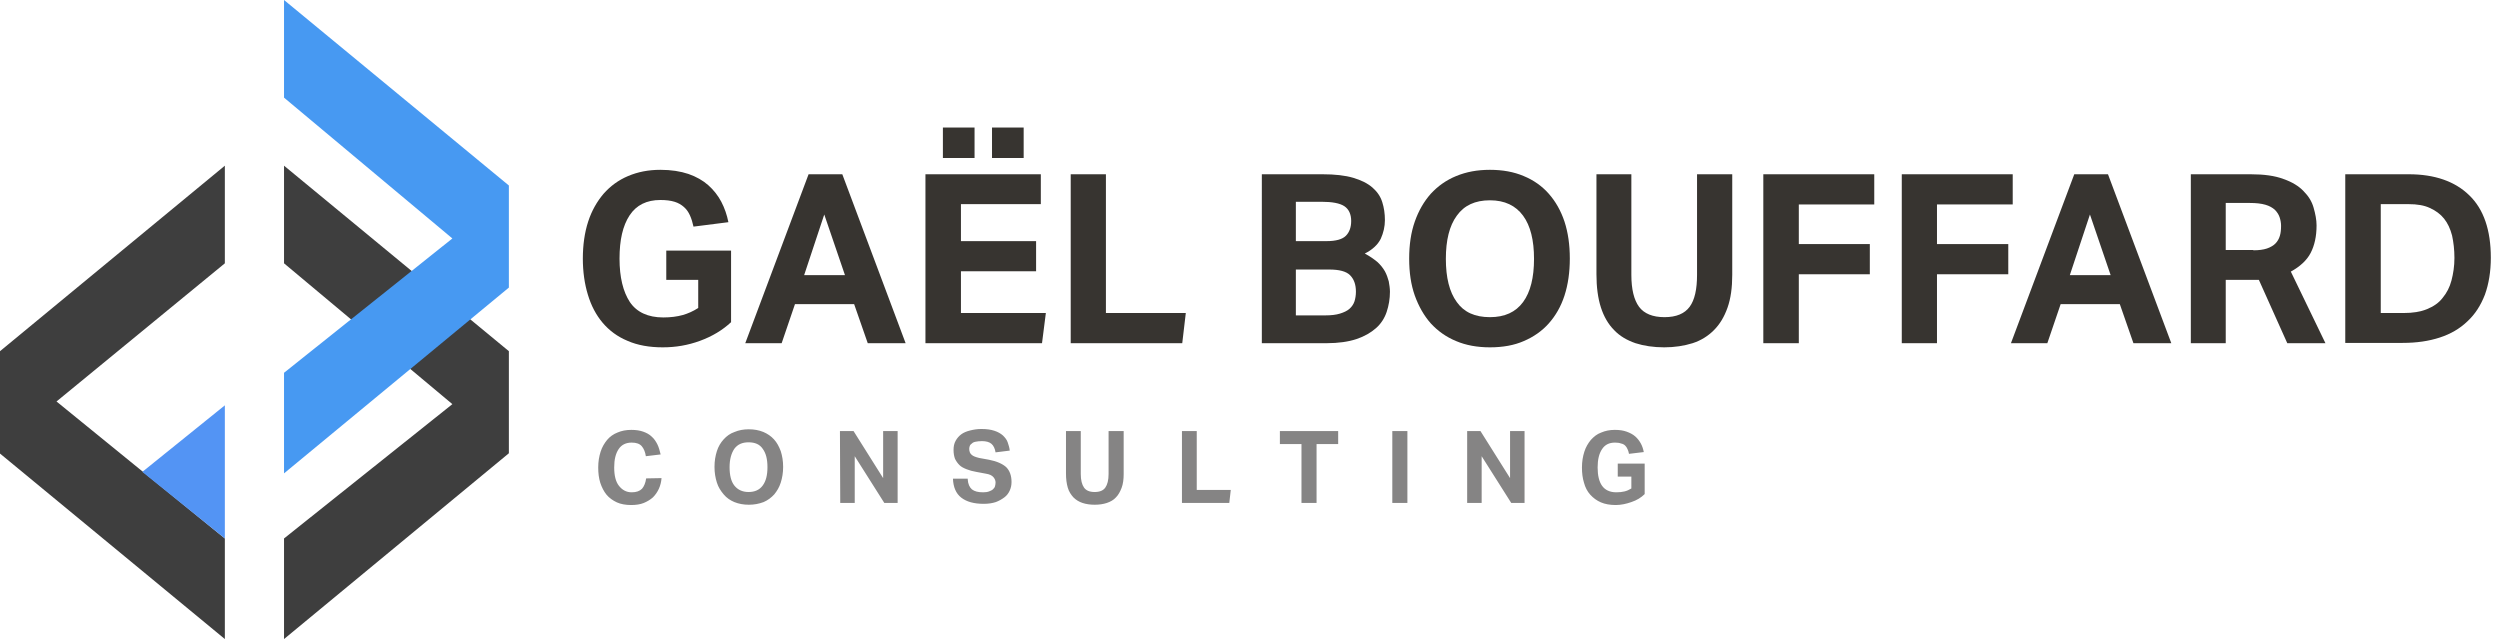
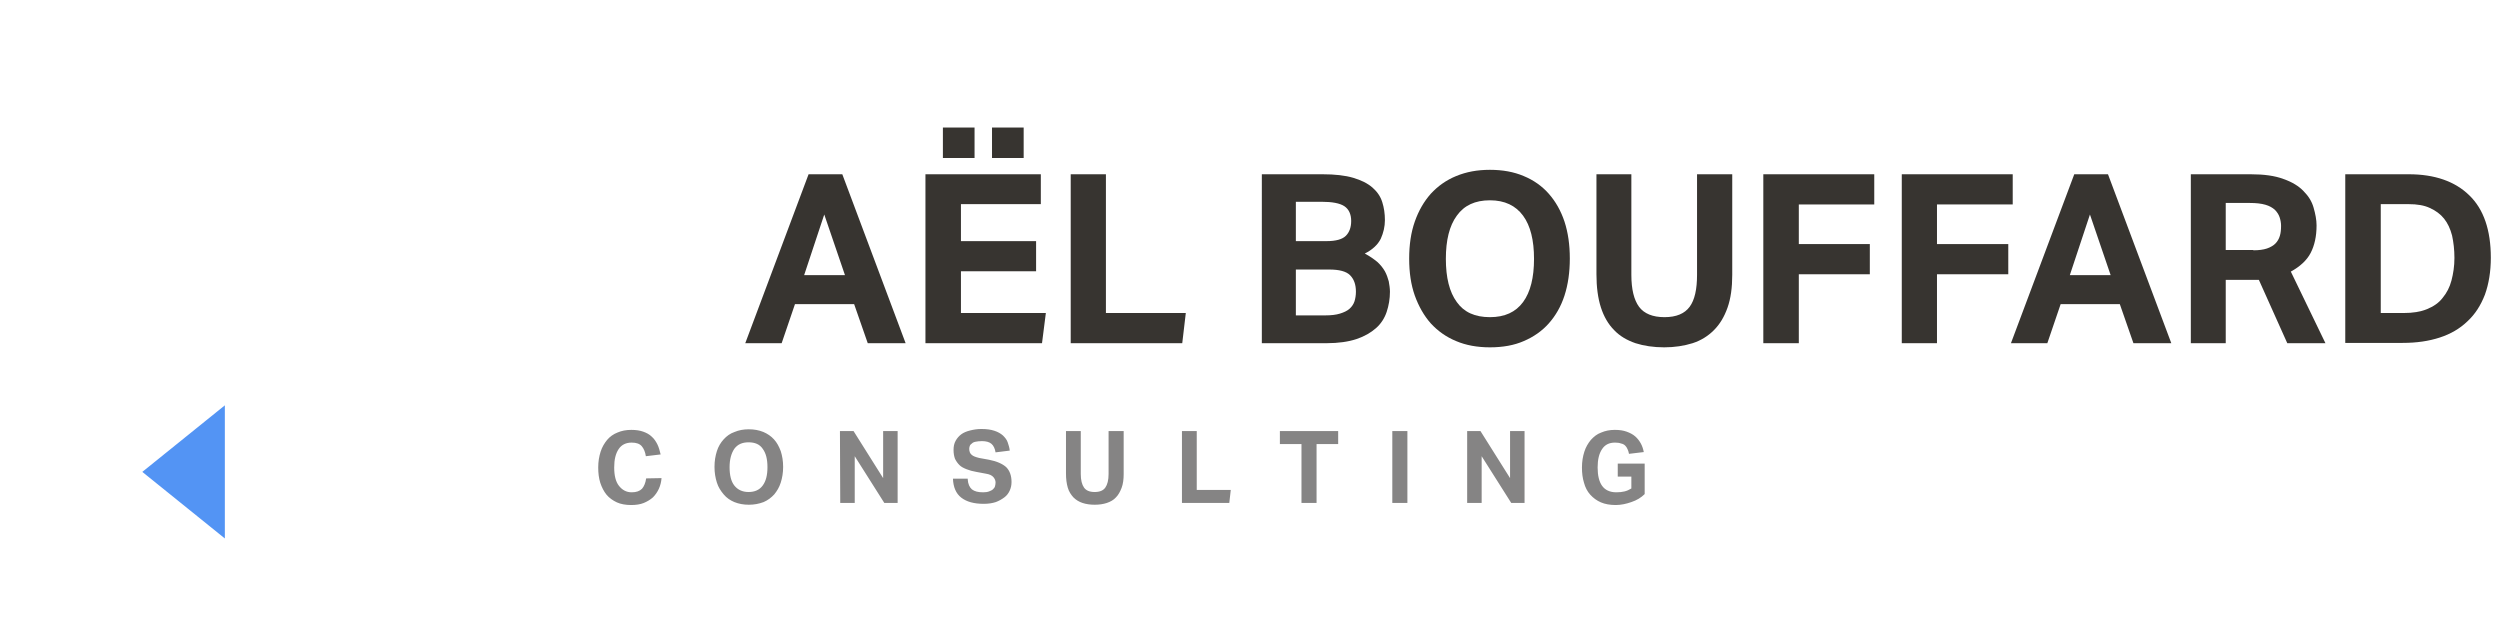
<svg xmlns="http://www.w3.org/2000/svg" xmlns:ns1="http://www.bohemiancoding.com/sketch/ns" version="1.1" id="Calque_1" x="0px" y="0px" viewBox="0 0 845 216" style="enable-background:new 0 0 845 216;" xml:space="preserve">
  <style type="text/css">
	.st0{enable-background:new    ;}
	.st1{fill:#373430;}
	.st2{fill:#858484;}
	.st3{fill:#3E3E3E;}
	.st4{fill:#5394F4;}
	.st5{fill:#4799F2;}
</style>
  <g id="Page-1" ns1:type="MSPage">
    <g id="Artboard-6" transform="translate(-2, -77)" ns1:type="MSArtboardGroup">
      <g id="Group-2" transform="translate(2, 77)" ns1:type="MSLayerGroup">
        <g id="GAËL-BOUFFARD-_x2B_-CONSULTING" transform="translate(193, 23)">
          <g class="st0">
-             <path class="st1" d="M32.2,61.7h21.9v24.2c-2.9,2.7-6.4,4.8-10.5,6.3c-4.1,1.5-8.2,2.2-12.6,2.2c-4.5,0-8.5-0.7-11.9-2.2       c-3.4-1.4-6.2-3.5-8.4-6.1c-2.2-2.6-3.9-5.8-5-9.5C4.6,73,4,68.9,4,64.4c0-4.6,0.6-8.8,1.8-12.5c1.2-3.7,3-6.8,5.2-9.4       c2.3-2.6,5-4.6,8.3-6c3.3-1.4,6.9-2.1,10.9-2.1c3.7,0,6.8,0.5,9.5,1.4c2.6,0.9,4.9,2.2,6.7,3.8c1.8,1.6,3.3,3.5,4.4,5.6       c1.1,2.1,1.9,4.4,2.4,6.9l-11.8,1.5c-0.3-1.4-0.7-2.7-1.2-3.8c-0.5-1.1-1.1-2-2-2.8c-0.9-0.8-1.9-1.4-3.2-1.8       c-1.3-0.4-2.9-0.6-4.8-0.6c-4.6,0-8.1,1.7-10.4,5.2c-2.3,3.5-3.4,8.3-3.4,14.6c0,6.3,1.2,11.2,3.5,14.7       c2.3,3.4,6.1,5.2,11.3,5.2c2.5,0,4.7-0.3,6.5-0.8c1.8-0.5,3.6-1.3,5.3-2.4v-9.5H32.2V61.7z" />
            <path class="st1" d="M80.3,35.9h11.4L113.1,93h-12.8l-4.6-13.2h-20L71.2,93H58.9L80.3,35.9z M92.6,70l-7-20.5L78.8,70H92.6z" />
            <path class="st1" d="M119.8,35.9h39V46h-27v12.5h25.4v10.2h-25.4v14.1h28.7L159.2,93h-39.4V35.9z M125.7,20.1h10.7v10.3h-10.7       V20.1z M142.3,20.1H153v10.3h-10.7V20.1z" />
            <path class="st1" d="M168.9,35.9h11.9v46.9h27L206.6,93h-37.7V35.9z" />
            <path class="st1" d="M233.4,35.9H254c4.2,0,7.7,0.4,10.4,1.2c2.7,0.8,4.9,1.9,6.5,3.3c1.6,1.4,2.7,3,3.3,4.9       c0.6,1.9,0.9,3.9,0.9,6.1c0,2.2-0.5,4.3-1.4,6.3c-1,2-2.8,3.7-5.4,5c1.7,0.9,3.1,1.9,4.2,2.8c1.1,1,1.9,2,2.6,3.2       c0.6,1.1,1,2.3,1.3,3.4c0.2,1.2,0.4,2.3,0.4,3.5c0,2.4-0.4,4.7-1.1,6.8c-0.7,2.1-1.9,4-3.6,5.5c-1.7,1.5-3.9,2.8-6.6,3.7       c-2.7,0.9-6.1,1.4-10.1,1.4h-21.9V35.9z M255.4,58.5c3.1,0,5.3-0.6,6.5-1.8c1.2-1.2,1.8-2.9,1.8-5c0-2.3-0.8-4-2.3-5       c-1.5-1-4.1-1.5-7.7-1.5H245v13.3H255.4z M255,83.6c2,0,3.6-0.2,4.9-0.6c1.3-0.4,2.4-0.9,3.2-1.6c0.8-0.7,1.4-1.6,1.7-2.5       s0.5-2.1,0.5-3.3c0-2.5-0.7-4.3-2-5.6s-3.7-1.9-7-1.9H245v15.5H255z" />
            <path class="st1" d="M310.6,94.4c-4.3,0-8.1-0.7-11.4-2.1c-3.4-1.4-6.2-3.4-8.6-6c-2.3-2.6-4.1-5.8-5.4-9.4       c-1.3-3.7-1.9-7.8-1.9-12.5c0-4.6,0.6-8.8,1.9-12.5c1.3-3.7,3.1-6.8,5.4-9.4c2.4-2.6,5.2-4.6,8.6-6c3.4-1.4,7.1-2.1,11.4-2.1       c4.3,0,8.1,0.7,11.4,2.1c3.4,1.4,6.2,3.4,8.5,6c2.3,2.6,4.1,5.8,5.3,9.4c1.2,3.7,1.8,7.8,1.8,12.5c0,4.6-0.6,8.8-1.8,12.5       c-1.2,3.7-3,6.8-5.3,9.4c-2.3,2.6-5.2,4.6-8.5,6C318.8,93.7,315,94.4,310.6,94.4z M310.6,84.2c5,0,8.7-1.7,11.2-5.1       c2.5-3.4,3.7-8.3,3.7-14.6c0-6.3-1.2-11.2-3.7-14.6c-2.5-3.4-6.2-5.2-11.2-5.2c-5,0-8.7,1.7-11.2,5.2       c-2.5,3.4-3.7,8.3-3.7,14.6c0,6.3,1.2,11.2,3.7,14.6C301.8,82.5,305.5,84.2,310.6,84.2z" />
            <path class="st1" d="M346.5,35.9h11.9v34c0,4.9,0.9,8.5,2.6,10.8c1.7,2.3,4.6,3.5,8.6,3.5s6.8-1.2,8.5-3.5       c1.7-2.3,2.5-5.9,2.5-10.8v-34h11.9v34c0,4.3-0.5,8-1.6,11.1c-1.1,3.1-2.6,5.6-4.6,7.6c-2,2-4.4,3.5-7.2,4.4       c-2.9,0.9-6.1,1.4-9.6,1.4c-3.6,0-6.9-0.5-9.7-1.4c-2.9-1-5.3-2.4-7.2-4.4c-2-2-3.5-4.6-4.5-7.7c-1-3.1-1.5-6.9-1.5-11.2V35.9z       " />
            <path class="st1" d="M403,35.9h37.5v10.2H415v13.4H439v10.2H415V93H403V35.9z" />
            <path class="st1" d="M449.8,35.9h37.5v10.2h-25.6v13.4h24.1v10.2h-24.1V93h-11.9V35.9z" />
            <path class="st1" d="M508.1,35.9h11.4L540.9,93h-12.8l-4.6-13.2h-20L499,93h-12.3L508.1,35.9z M520.4,70l-7-20.5L506.6,70       H520.4z" />
            <path class="st1" d="M547.5,35.9h20.2c4.5,0,8.2,0.5,11.1,1.6c2.9,1,5.2,2.4,6.8,4.1c1.7,1.7,2.8,3.5,3.4,5.6       c0.6,2.1,1,4.1,1,6c0,3.7-0.7,6.8-2,9.3c-1.3,2.5-3.6,4.6-6.7,6.3L593,93h-12.9l-9.6-21.4h-11.2V93h-11.8V35.9z M568.6,61.6       c1.9,0,3.4-0.2,4.6-0.6s2.2-1,2.9-1.7c0.7-0.7,1.2-1.6,1.5-2.6c0.3-1,0.4-2.1,0.4-3.4c0-1-0.2-2-0.5-2.9       c-0.3-0.9-0.9-1.8-1.6-2.5c-0.8-0.7-1.8-1.3-3.2-1.7c-1.4-0.4-3.1-0.6-5.2-0.6h-8.2v15.9H568.6z" />
            <path class="st1" d="M599.8,35.9h21.4c8.7,0,15.6,2.4,20.4,7.1c4.9,4.7,7.3,11.8,7.3,21.1c0,4.7-0.7,8.9-2,12.5       c-1.4,3.6-3.3,6.6-5.9,9c-2.6,2.5-5.7,4.3-9.4,5.5c-3.7,1.2-7.8,1.8-12.5,1.8h-19.4V35.9z M619.4,82.8c3.1,0,5.7-0.4,7.9-1.3       c2.2-0.9,4-2.1,5.3-3.8c1.4-1.7,2.4-3.6,3-5.9c0.6-2.3,1-4.8,1-7.6c0-2.8-0.3-5.3-0.8-7.6c-0.6-2.3-1.5-4.2-2.7-5.7       c-1.2-1.5-2.8-2.7-4.8-3.6c-1.9-0.9-4.3-1.3-7.2-1.3h-9.4v36.8H619.4z" />
          </g>
          <path id="C--O--N--S--U--L--T-" ns1:type="MSShapeGroup" class="st2" d="M30.6,138.6c-0.1,1.3-0.4,2.5-0.9,3.6      s-1.2,2.1-2,2.9c-0.9,0.8-1.9,1.4-3.1,1.9s-2.7,0.7-4.3,0.7c-1.8,0-3.5-0.3-4.8-0.9s-2.6-1.5-3.5-2.6c-0.9-1.1-1.6-2.5-2.1-4      c-0.5-1.6-0.7-3.3-0.7-5.2c0-2,0.3-3.7,0.8-5.3s1.3-2.9,2.2-4s2.2-2,3.5-2.5c1.4-0.6,2.9-0.9,4.7-0.9c1.5,0,2.9,0.2,4,0.6      s2.1,0.9,2.9,1.7c0.8,0.7,1.4,1.6,1.9,2.6s0.8,2.2,1.1,3.4l-5,0.6c-0.2-1.4-0.7-2.6-1.4-3.4c-0.7-0.8-1.8-1.2-3.4-1.2      c-1.9,0-3.4,0.7-4.4,2.2c-1,1.5-1.5,3.5-1.5,6.2s0.5,4.8,1.6,6.2s2.5,2.2,4.3,2.2c1.6,0,2.7-0.4,3.5-1.2c0.7-0.8,1.2-2,1.4-3.5      L30.6,138.6L30.6,138.6z M60.1,147.6c-1.8,0-3.4-0.3-4.9-0.9c-1.4-0.6-2.6-1.4-3.6-2.6s-1.8-2.4-2.3-4s-0.8-3.3-0.8-5.3      s0.3-3.7,0.8-5.3c0.5-1.6,1.3-2.9,2.3-4s2.2-2,3.7-2.5c1.4-0.6,3-0.9,4.8-0.9s3.4,0.3,4.9,0.9c1.4,0.6,2.6,1.4,3.6,2.5      s1.7,2.4,2.3,4c0.5,1.6,0.8,3.3,0.8,5.3s-0.3,3.7-0.8,5.3s-1.3,2.9-2.2,4c-1,1.1-2.2,2-3.6,2.6      C63.5,147.3,61.9,147.6,60.1,147.6L60.1,147.6z M60,143.3c2.1,0,3.7-0.7,4.8-2.2c1.1-1.5,1.6-3.5,1.6-6.2s-0.5-4.7-1.6-6.2      c-1-1.5-2.6-2.2-4.8-2.2c-2.1,0-3.7,0.7-4.8,2.2c-1,1.5-1.6,3.5-1.6,6.2s0.5,4.8,1.6,6.2S57.9,143.3,60,143.3L60,143.3z       M90.9,122.7h4.6l10,15.9v-15.9h4.9V147h-4.5l-10-15.8V147H91L90.9,122.7L90.9,122.7z M134.1,139.1c0.1,1.5,0.6,2.6,1.4,3.3      c0.9,0.7,2.1,1,3.8,1c0.8,0,1.5-0.1,2-0.3s1-0.4,1.3-0.7s0.6-0.6,0.7-1c0.1-0.4,0.2-0.8,0.2-1.3c0-0.6-0.2-1.2-0.7-1.8      s-1.3-1-2.6-1.2l-3.2-0.6c-1.2-0.2-2.3-0.5-3.3-0.9s-1.8-0.8-2.4-1.4c-0.6-0.6-1.1-1.3-1.5-2.1c-0.3-0.8-0.5-1.8-0.5-3      c0-1.2,0.2-2.2,0.7-3.1s1.1-1.6,1.9-2.2c0.8-0.6,1.8-1,3-1.3s2.4-0.5,3.8-0.5c1.8,0,3.2,0.2,4.4,0.6s2.1,0.9,2.9,1.6      c0.7,0.7,1.3,1.4,1.6,2.3s0.6,1.8,0.7,2.8l-4.8,0.6c-0.2-1.3-0.7-2.3-1.4-2.9s-1.8-0.9-3.2-0.9c-0.9,0-1.6,0.1-2.1,0.2      c-0.6,0.1-1,0.3-1.3,0.6c-0.3,0.2-0.6,0.5-0.7,0.8c-0.1,0.3-0.2,0.6-0.2,1c0,0.9,0.3,1.6,0.8,2c0.5,0.5,1.4,0.8,2.6,1.1l3.3,0.6      c2.6,0.5,4.6,1.4,5.8,2.5c1.2,1.2,1.8,2.9,1.8,5c0,1.1-0.2,2-0.6,2.9c-0.4,0.9-1,1.7-1.8,2.3s-1.8,1.2-2.9,1.6      c-1.2,0.4-2.6,0.6-4.1,0.6c-3.3,0-5.8-0.7-7.6-2.1c-1.8-1.4-2.7-3.6-2.8-6.4h5V139.1z M167.2,122.7h5.1v14.5      c0,2.1,0.4,3.6,1.1,4.6c0.7,1,1.9,1.5,3.6,1.5c1.7,0,2.9-0.5,3.6-1.5c0.7-1,1.1-2.5,1.1-4.6v-14.5h5.1v14.5      c0,1.8-0.2,3.4-0.7,4.7s-1.1,2.4-1.9,3.2c-0.8,0.9-1.9,1.5-3.1,1.9s-2.6,0.6-4.1,0.6s-2.9-0.2-4.1-0.6s-2.2-1-3.1-1.9      c-0.8-0.9-1.5-1.9-1.9-3.3s-0.6-2.9-0.6-4.8v-14.3H167.2z M206.4,122.7h5.1v19.9H223l-0.5,4.4h-16v-24.3H206.4z M246.9,127.1      h-7.3v-4.4h19.7v4.4H252V147h-5.1V127.1z M277.6,122.7h5.1V147h-5.1V122.7z M302.8,122.7h4.6l10,15.9v-15.9h4.9V147h-4.5      l-10-15.8V147h-4.9v-24.3H302.8z M353.6,133.7h9.3V144c-1.2,1.2-2.7,2.1-4.5,2.7c-1.7,0.6-3.5,1-5.3,1c-1.9,0-3.6-0.3-5-0.9      s-2.6-1.5-3.6-2.6s-1.7-2.5-2.1-4c-0.5-1.6-0.7-3.3-0.7-5.2c0-2,0.3-3.7,0.8-5.3s1.3-2.9,2.2-4c1-1.1,2.1-2,3.5-2.5      c1.4-0.6,2.9-0.9,4.6-0.9c1.6,0,2.9,0.2,4,0.6s2.1,0.9,2.9,1.6s1.4,1.5,1.9,2.4s0.8,1.9,1,2.9l-5,0.6c-0.1-0.6-0.3-1.2-0.5-1.6      c-0.2-0.5-0.5-0.9-0.8-1.2s-0.8-0.6-1.4-0.7c-0.5-0.2-1.2-0.3-2-0.3c-2,0-3.4,0.7-4.4,2.2c-1,1.5-1.5,3.5-1.5,6.2      s0.5,4.8,1.5,6.2s2.6,2.2,4.8,2.2c1.1,0,2-0.1,2.8-0.3s1.5-0.5,2.3-1v-4h-4.6v-4.4H353.6z" />
        </g>
        <g id="Group" ns1:type="MSShapeGroup">
-           <path id="Path-10" class="st3" d="M0,118.7L76,56v33l-56.9,46.7L76,182v34L0,153.3V118.7z" />
          <path id="Path" class="st4" d="M76,137v45l-27.9-22.5L76,137z" />
-           <path id="Path_1_" class="st3" d="M96,182l56.9-45.4L96,89V56l76,62.7v34.5L96,216V182z" />
-           <path id="Path-Copy" class="st5" d="M96,126l56.9-45.4L96,33V0l76,62.7v34.5L96,160V126z" />
        </g>
      </g>
    </g>
  </g>
</svg>